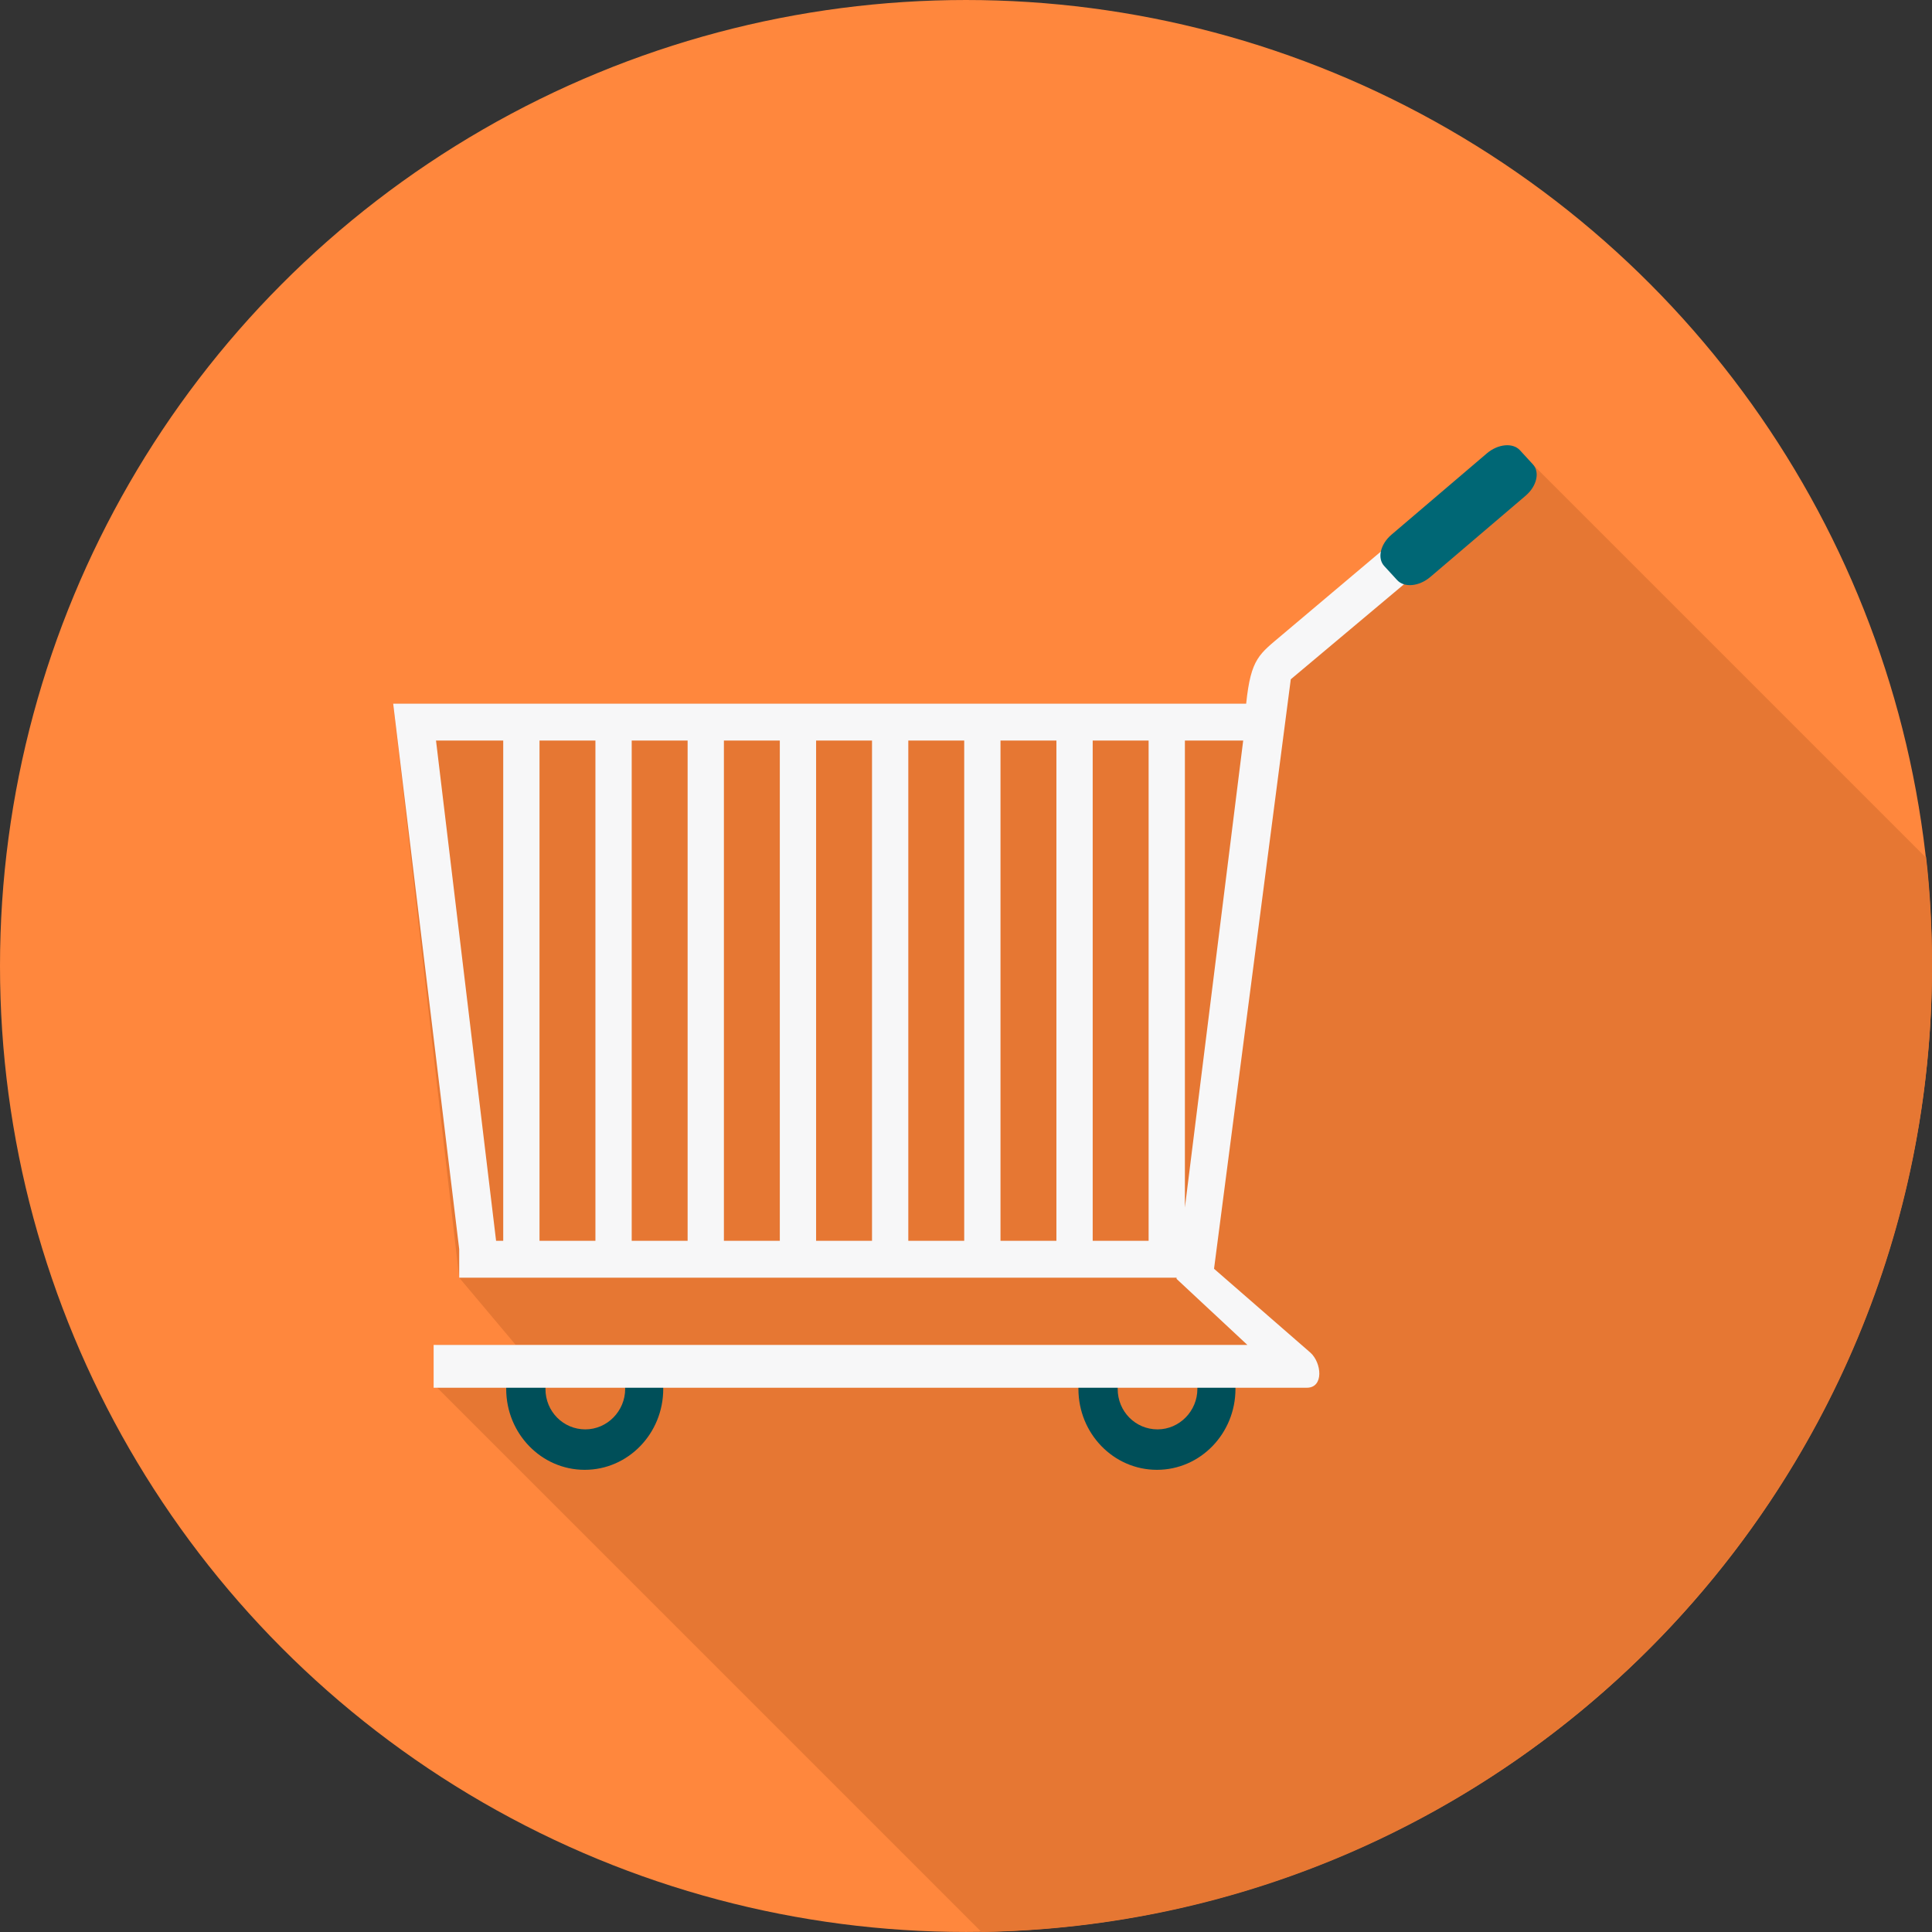
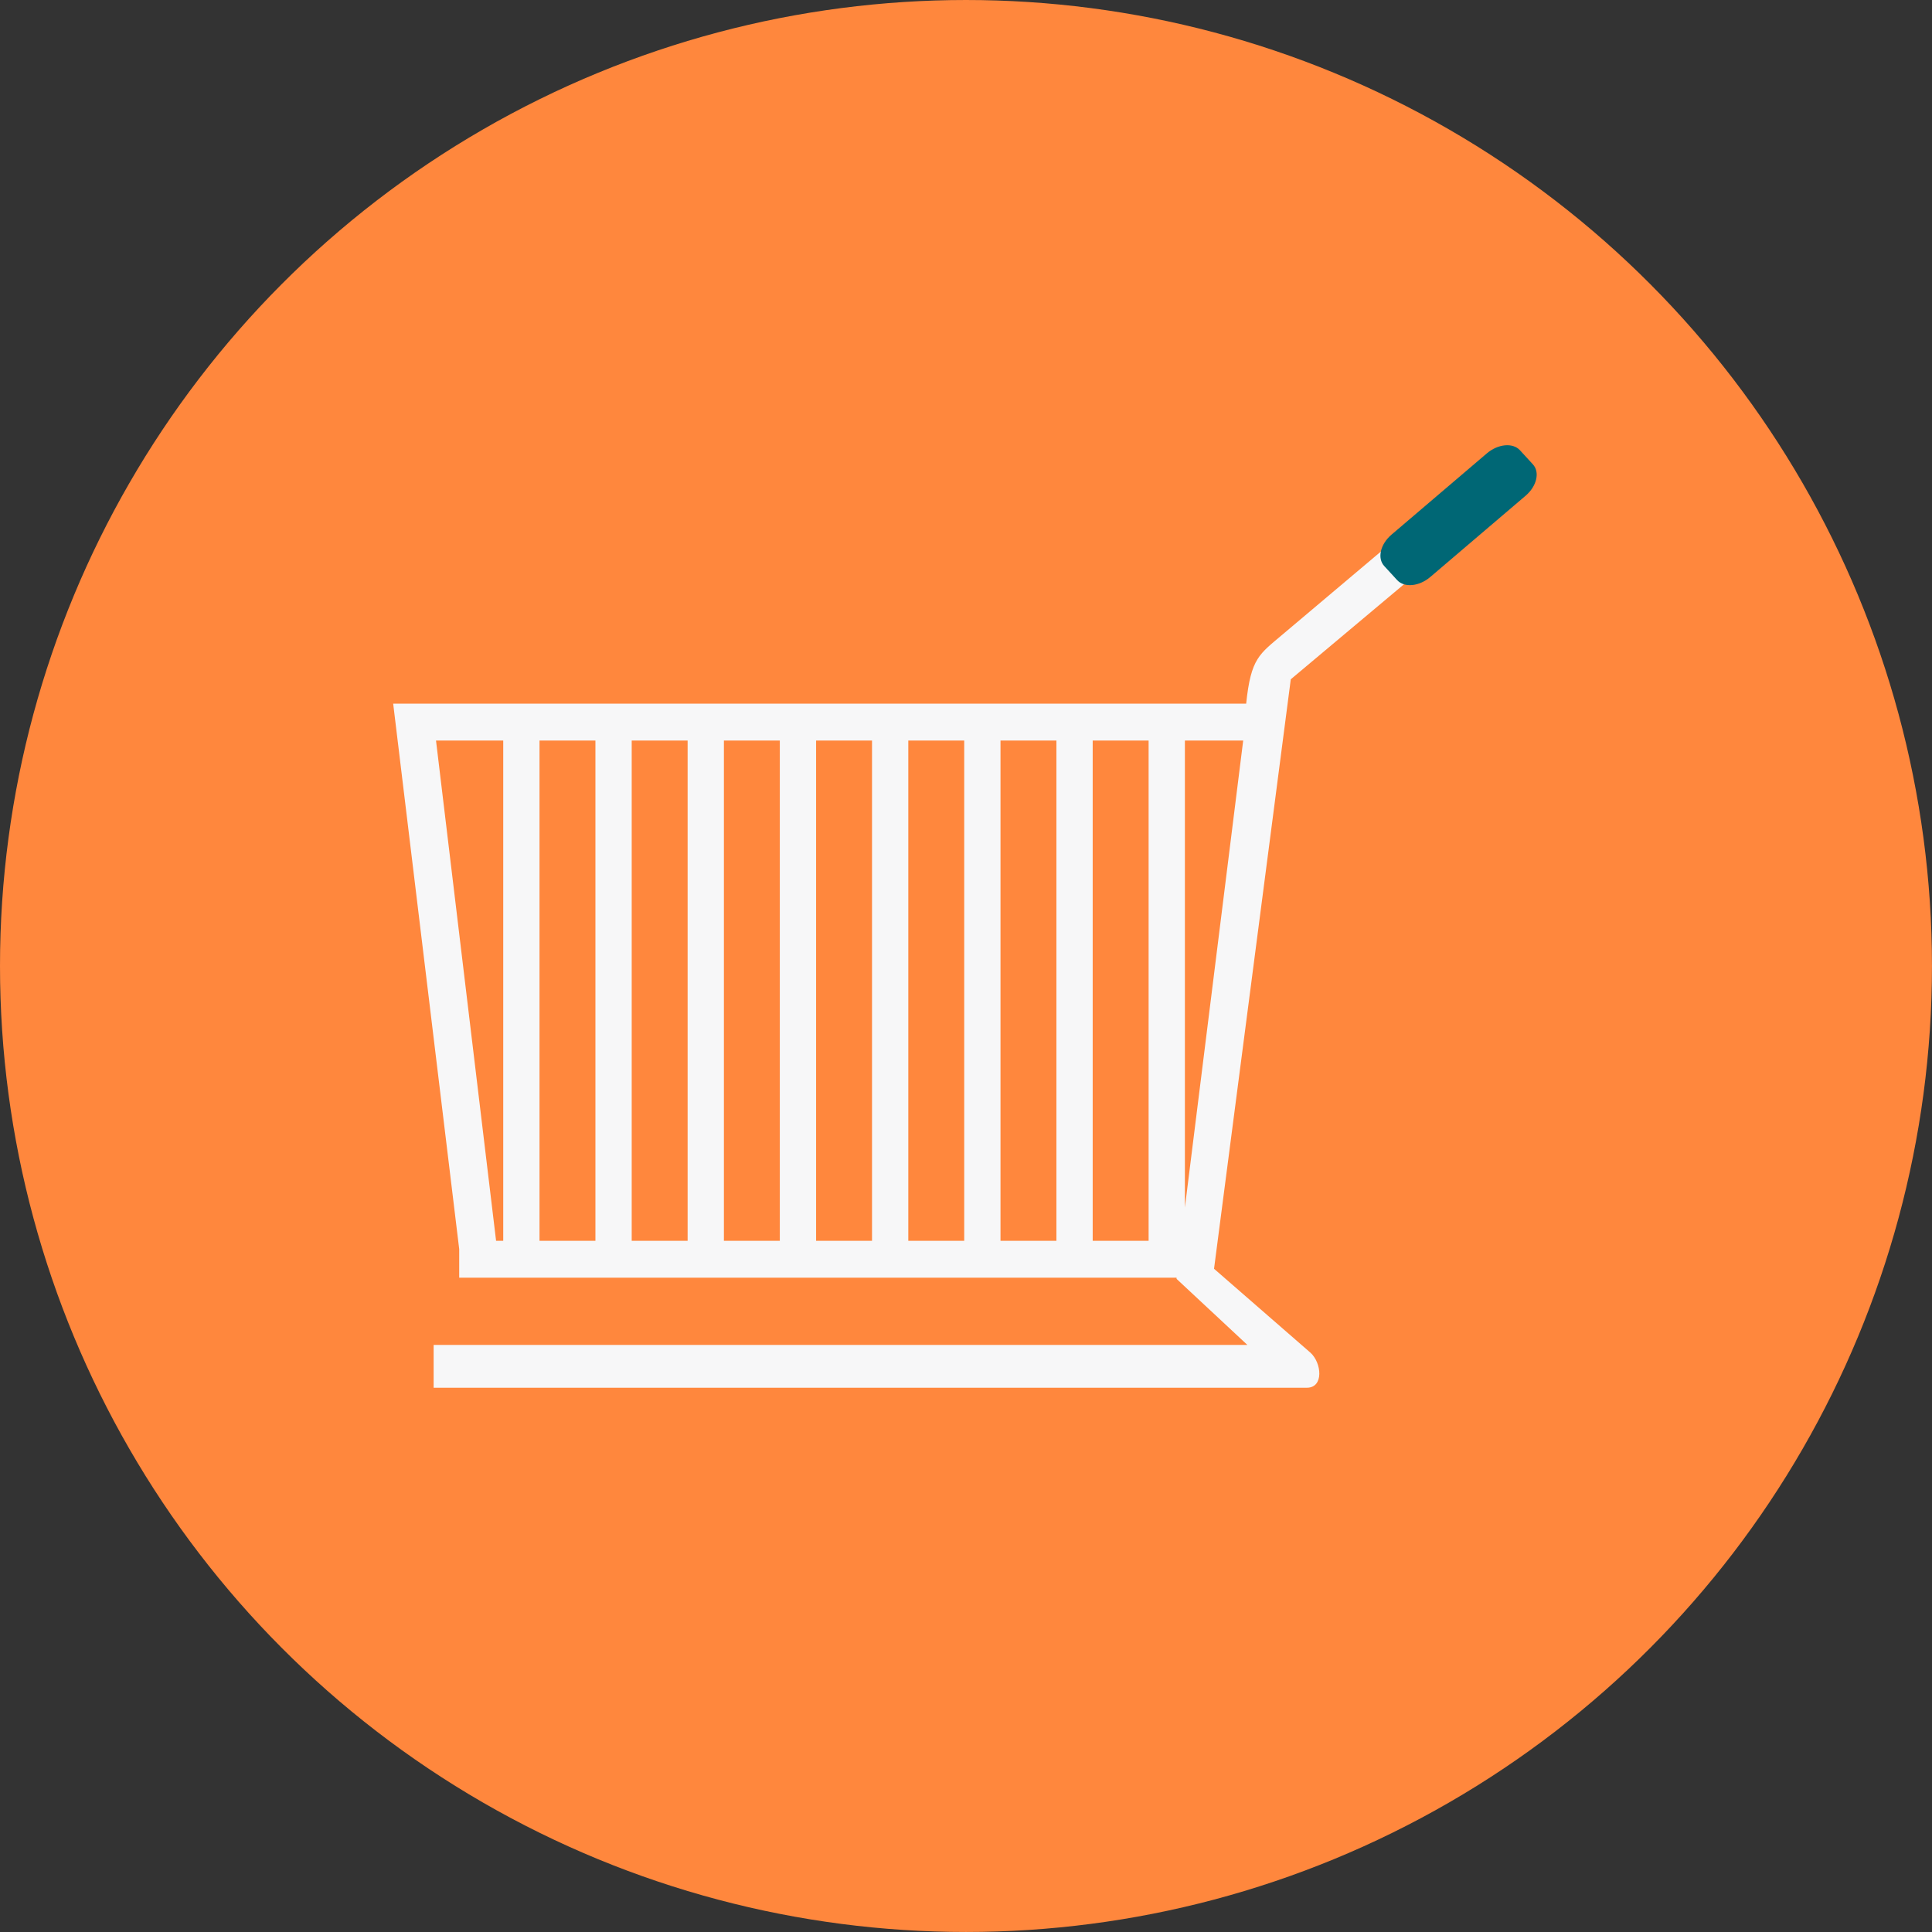
<svg xmlns="http://www.w3.org/2000/svg" height="800px" width="800px" version="1.1" id="Layer_1" viewBox="0 0 512 512" xml:space="preserve">
  <rect x="0" y="0" width="512" height="512" fill="#333333" stroke="none" />
  <circle style="fill:#FF873D;" cx="255.997" cy="255.998" r="255.997" />
-   <path style="fill:#E67733;" d="M510.424,226.995C511.528,236.453,512,246.227,512,256c0,139.98-112.394,253.793-251.901,255.999  L115.547,367.449v-11.035h21.123l-14.975-17.813l-17.498-152.119h226.522l5.99-8.67l65.418-58.798l108.138,108.138L510.424,226.995z  " />
-   <path style="fill:#004F59;" d="M175.606,365.873c0,0.63,0.158,1.419,0.158,2.207c0,11.822-9.301,21.438-20.808,21.438  s-20.808-9.616-20.808-21.438c0-0.788,0-1.419,0.158-2.207h10.404c-0.158,0.63-0.158,1.419-0.158,2.207  c0,5.99,4.729,10.72,10.562,10.72c5.833,0,10.561-4.887,10.561-10.72c0-0.788,0-1.419-0.158-2.207h10.404H175.606z M327.251,365.873  c0,0.63,0.158,1.419,0.158,2.207c0,11.822-9.301,21.438-20.808,21.438s-20.808-9.616-20.808-21.438c0-0.788,0-1.419,0.158-2.207  h10.404c-0.158,0.63-0.158,1.419-0.158,2.207c0,5.99,4.729,10.72,10.561,10.72c5.833,0,10.561-4.887,10.561-10.72  c0-0.788,0-1.419-0.158-2.207h10.404H327.251z" />
  <path style="fill:#F7F7F8;" d="M115.547,356.414h215.014l-18.759-17.498v-0.315H121.695v-7.567l-17.498-144.552h0.63h9.143h18.917  h9.616h14.818h9.616h14.818h9.616h14.818h9.616h14.818h9.616h14.818h9.616h14.818h9.616h14.818h9.616h16.709  c1.261-12.137,3.468-13.084,9.773-18.443l56.434-47.606c5.359-2.523,9.458,7.724,2.523,11.822l-56.906,47.763l-20.339,156.219  l25.537,22.227c2.995,2.68,3.625,9.301-0.946,9.301H114.917v-11.35h0.63V356.414z M314.01,320l15.449-123.744H314.01V320z   M304.394,328.828V196.256h-14.818v132.572H304.394z M279.96,328.828V196.256h-14.817v132.572H279.96z M255.527,328.828V196.256  h-14.818v132.572H255.527z M231.093,328.828V196.256h-14.818v132.572H231.093z M206.66,328.828V196.256h-14.818v132.572H206.66z   M182.226,328.828V196.256h-14.818v132.572H182.226z M157.793,328.828V196.256h-14.818v132.572H157.793z M133.36,328.828V196.256  h-17.813l15.921,132.572h1.734H133.36z" />
  <path style="fill:#006775;" d="M368.76,141.691l25.262-21.536c2.96-2.523,6.893-2.895,8.786-0.83l3.428,3.738  c1.893,2.065,1.03,5.784-1.93,8.307l-25.262,21.536c-2.96,2.523-6.893,2.895-8.786,0.829l-3.428-3.738  C364.937,147.933,365.801,144.213,368.76,141.691z" />
</svg>